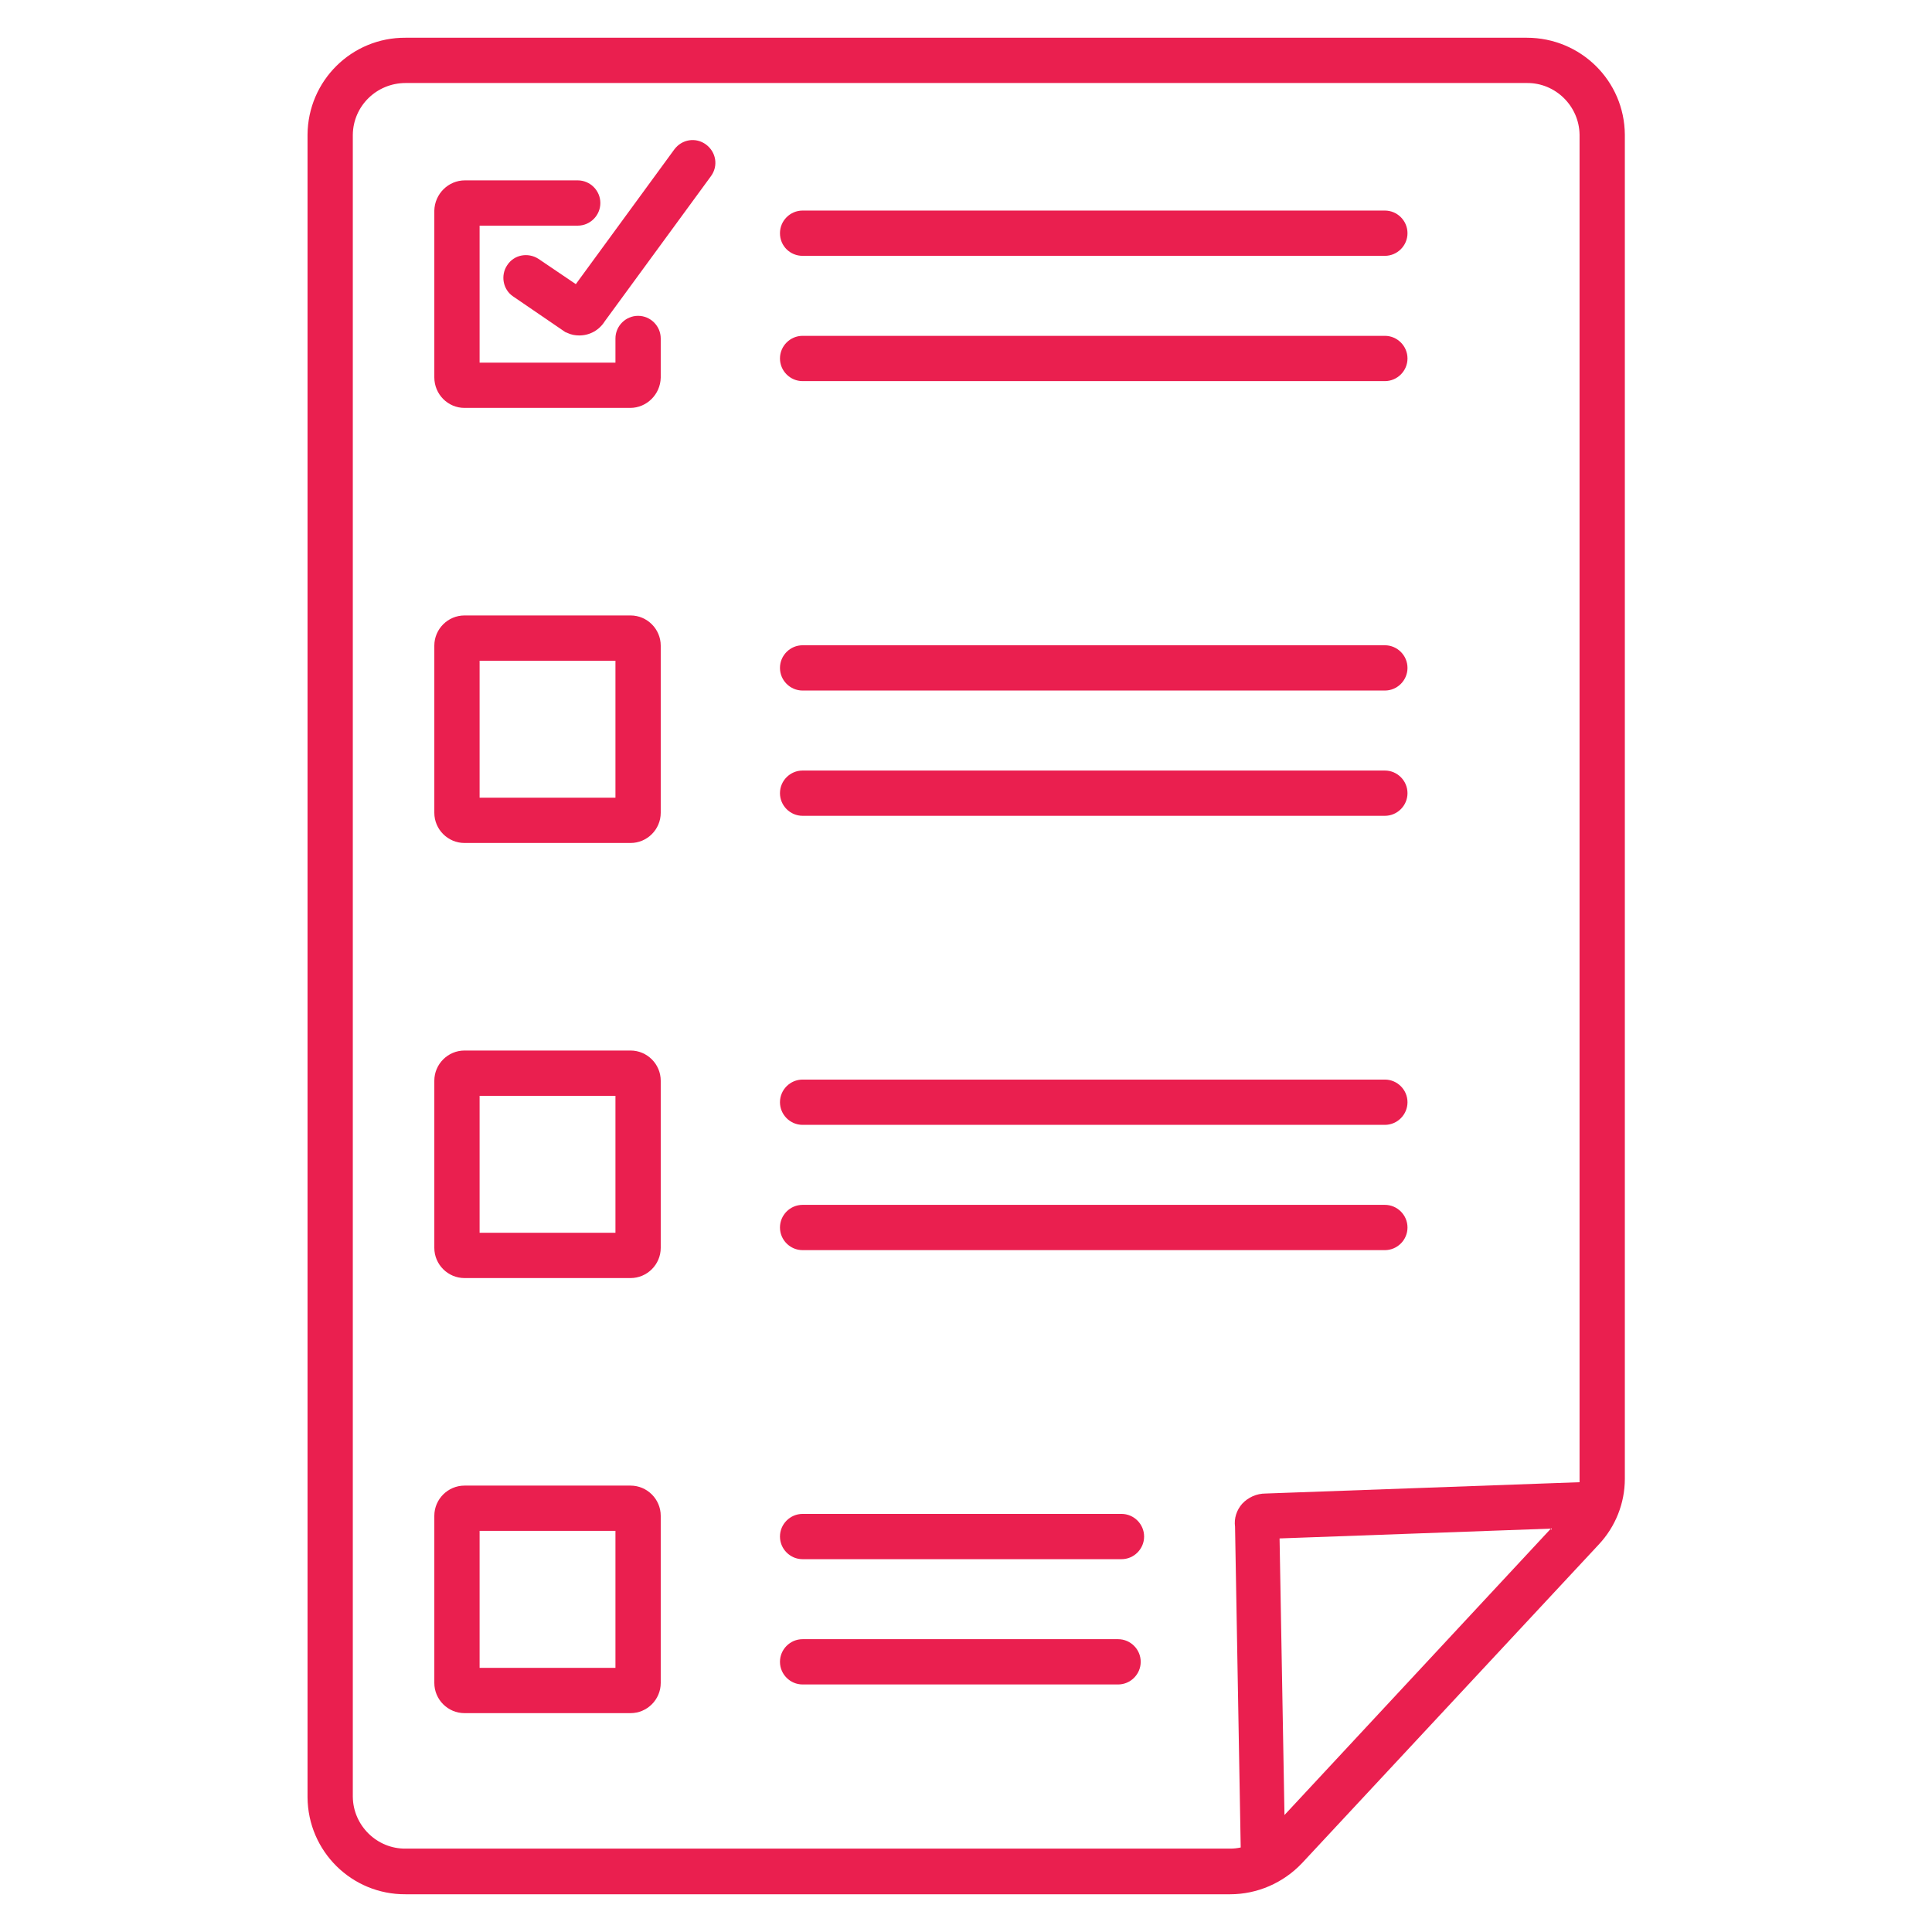
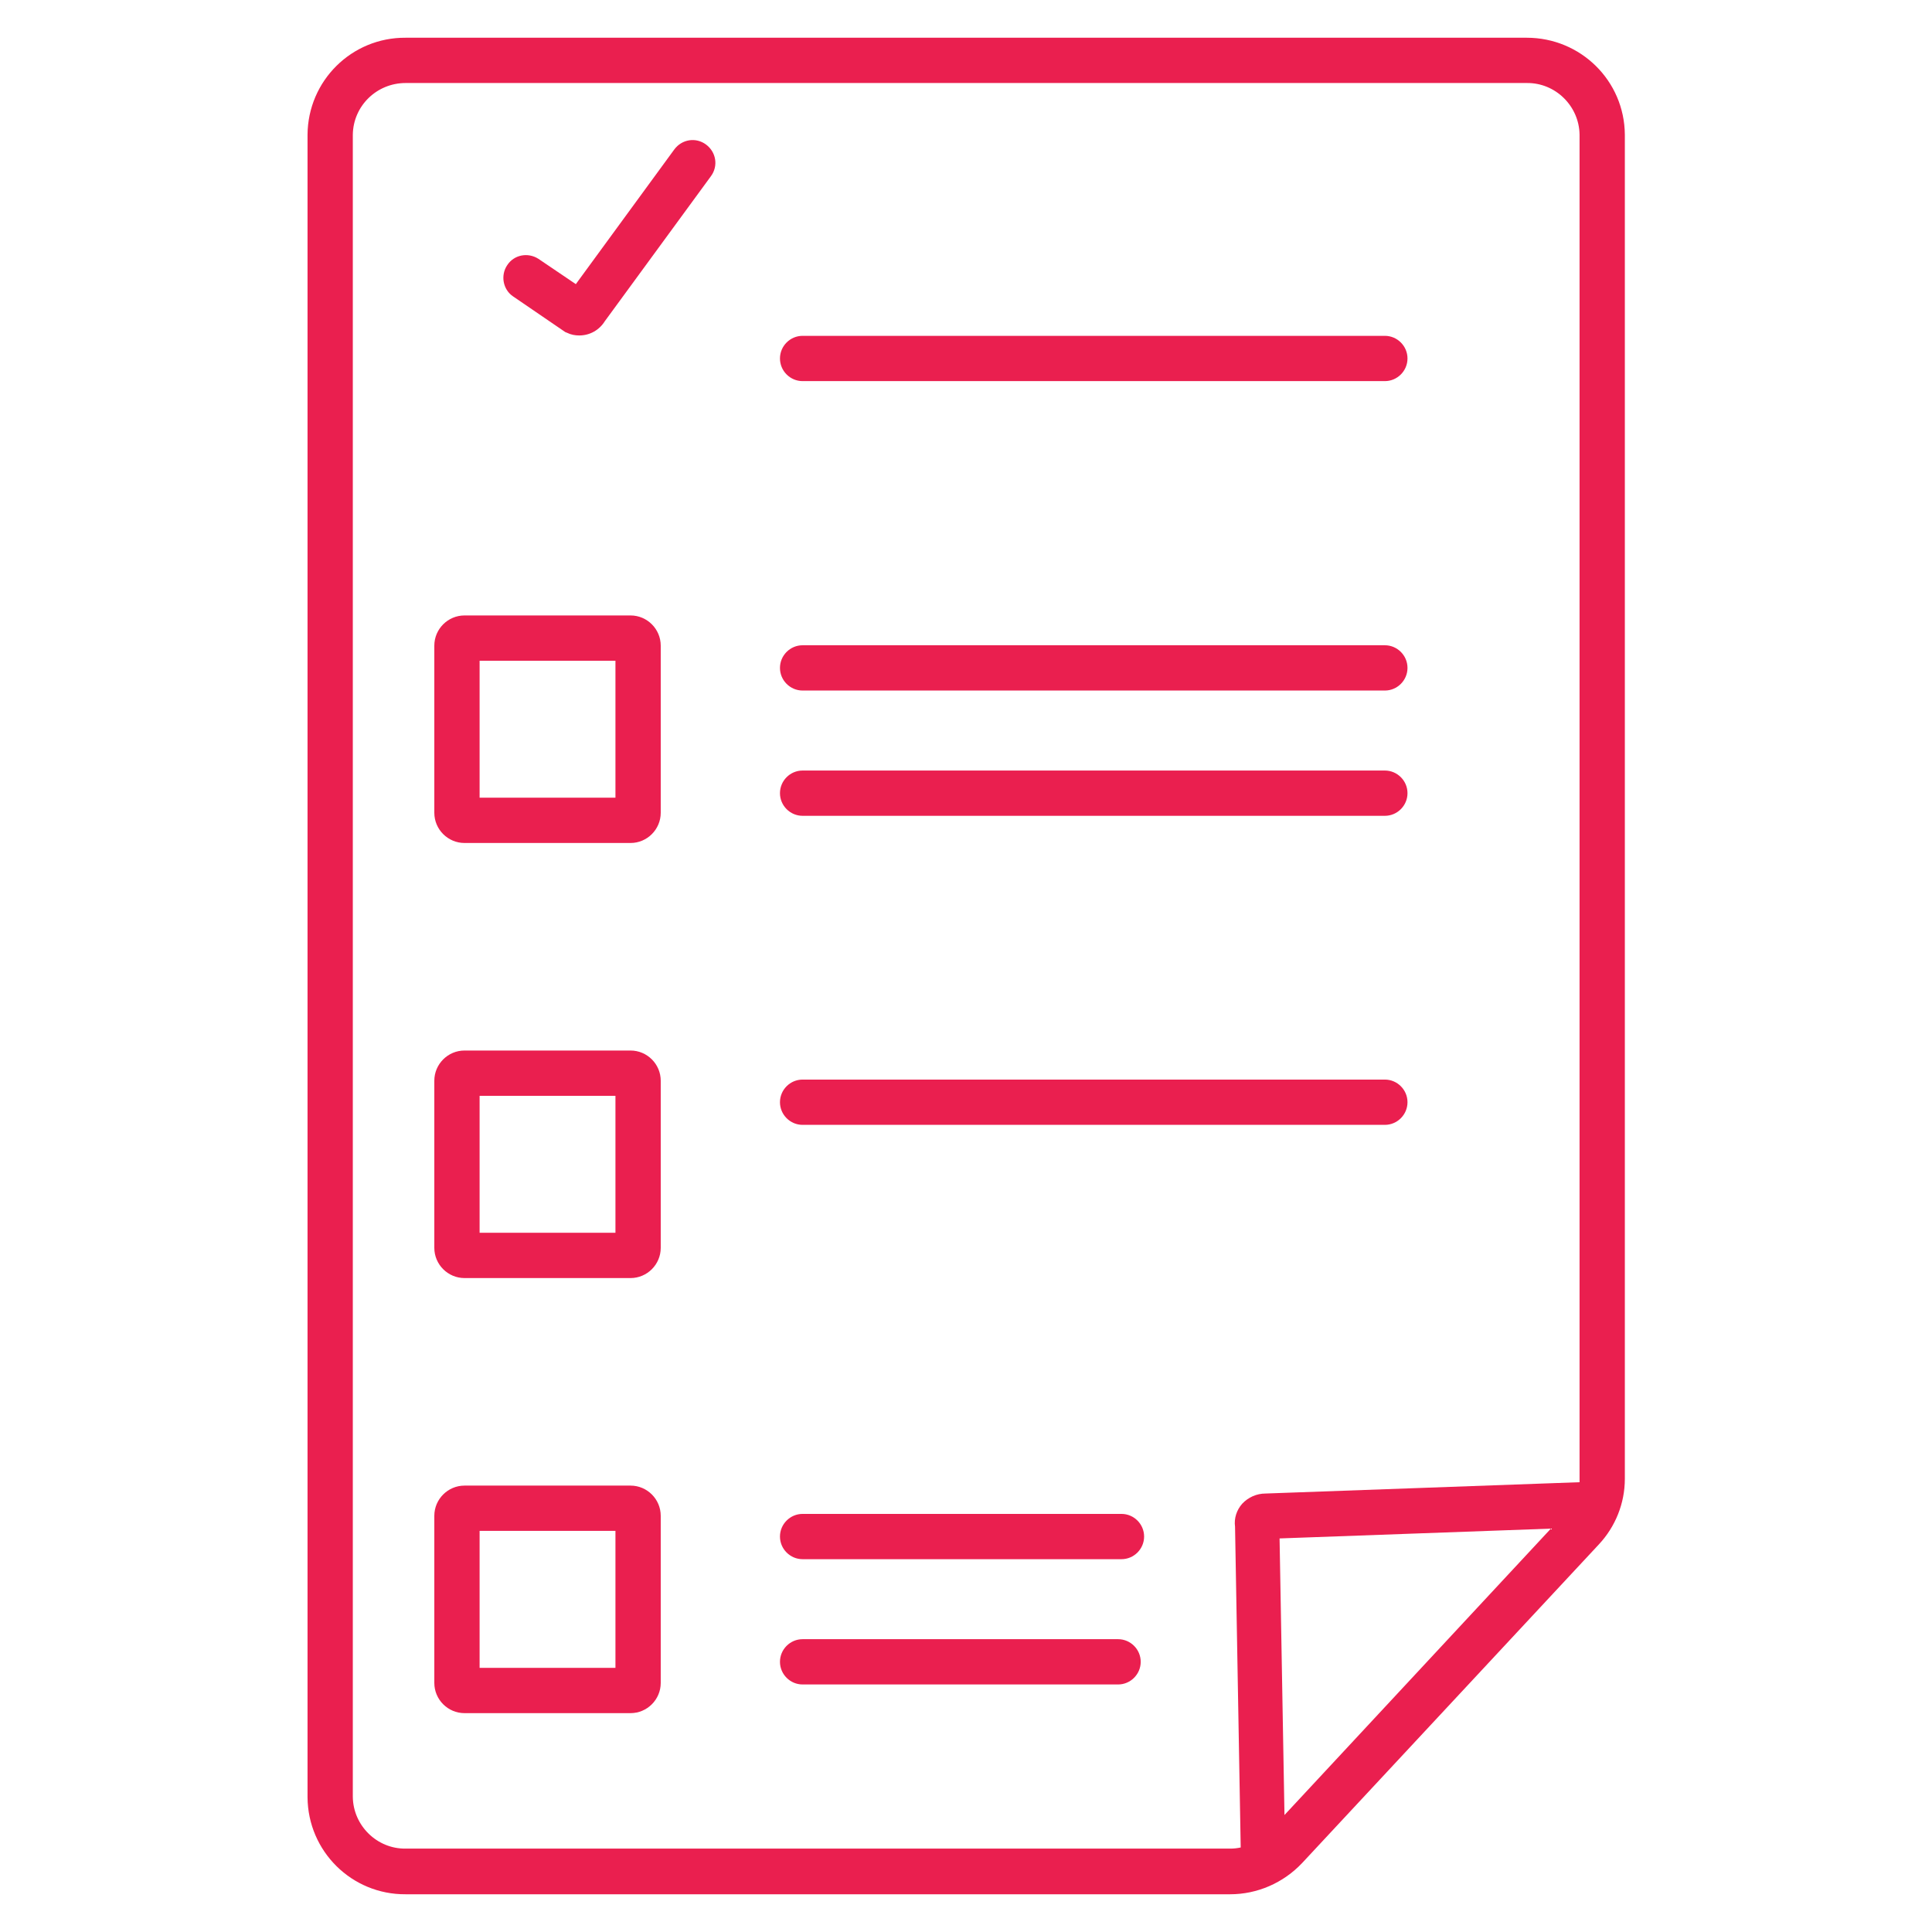
<svg xmlns="http://www.w3.org/2000/svg" version="1.1" id="Layer_1" x="0px" y="0px" viewBox="0 0 512 512" style="enable-background:new 0 0 512 512;" xml:space="preserve">
  <style type="text/css">
	.st0{fill:#EA1F4F;}
</style>
  <g>
-     <path class="st0" d="M123.1,108.1H167c4.4,0,8-3.6,8.1-8V89.7c0-3.3-2.7-6-6-6s-6,2.7-6,6v6.4h-36V59.8h26c3.3,0,6-2.7,6-6   s-2.7-6-6-6h-29.9c-4.4,0-8,3.6-8.1,8v44.2C115.1,104.5,118.7,108.1,123.1,108.1L123.1,108.1z" />
    <path class="st0" d="M123.1,223.4h44c4.4,0,8-3.6,8-8v-44.3c0-4.4-3.6-8-8-8h-44c-4.4,0-8,3.6-8,8v44.3   C115.1,219.8,118.7,223.4,123.1,223.4z M127.1,175.1h36v36.3h-36L127.1,175.1z" />
    <path class="st0" d="M123.1,338.7h44c4.4,0,8-3.6,8-8v-44.3c0-4.4-3.6-8-8-8h-44c-4.4,0-8,3.6-8,8v44.3   C115.1,335.1,118.7,338.7,123.1,338.7z M127.1,290.4h36v36.3h-36L127.1,290.4z" />
    <path class="st0" d="M123.1,454h44c4.4,0,8-3.6,8-8v-44.3c0-4.4-3.6-8-8-8h-44c-4.4,0-8,3.6-8,8V446   C115.1,450.4,118.7,454,123.1,454L123.1,454z M127.1,405.7h36V442h-36L127.1,405.7z" />
-     <path class="st0" d="M212.7,67.8H367c3.3,0,6-2.7,6-6c0-3.3-2.7-6-6-6H212.7c-3.3,0-6,2.7-6,6C206.7,65.2,209.4,67.8,212.7,67.8   L212.7,67.8z" />
    <path class="st0" d="M212.7,101H367c3.3,0,6-2.7,6-6s-2.7-6-6-6H212.7c-3.3,0-6,2.7-6,6S209.4,101,212.7,101L212.7,101z" />
    <path class="st0" d="M212.7,183H367c3.3,0,6-2.7,6-6s-2.7-6-6-6H212.7c-3.3,0-6,2.7-6,6S209.4,183,212.7,183L212.7,183z" />
    <path class="st0" d="M212.7,216.2H367c3.3,0,6-2.7,6-6s-2.7-6-6-6H212.7c-3.3,0-6,2.7-6,6S209.4,216.2,212.7,216.2L212.7,216.2z" />
    <path class="st0" d="M212.7,298.1H367c3.3,0,6-2.7,6-6s-2.7-6-6-6H212.7c-3.3,0-6,2.7-6,6S209.4,298.1,212.7,298.1L212.7,298.1z" />
-     <path class="st0" d="M212.7,331.3H367c3.3,0,6-2.7,6-6s-2.7-6-6-6H212.7c-3.3,0-6,2.7-6,6S209.4,331.3,212.7,331.3L212.7,331.3z" />
    <path class="st0" d="M212.7,413.2h84.5c3.3,0,6-2.7,6-6s-2.7-6-6-6h-84.5c-3.3,0-6,2.7-6,6S209.4,413.2,212.7,413.2z" />
    <path class="st0" d="M212.7,446.4h83.6c3.3,0,6-2.7,6-6s-2.7-6-6-6h-83.6c-3.3,0-6,2.7-6,6S209.4,446.4,212.7,446.4z" />
    <path class="st0" d="M142.7,68.6c-2.8-1.8-6.5-1.1-8.3,1.7c-1.8,2.7-1.1,6.4,1.5,8.2l13.9,9.5l0.5,0.2c1,0.5,2.1,0.7,3.2,0.7   c2.8,0,5.3-1.4,6.8-3.8l28.1-38.4c2-2.7,1.4-6.4-1.3-8.4s-6.4-1.4-8.4,1.3c0,0,0,0,0,0l-26.1,35.7L142.7,68.6z" />
    <path class="st0" d="M107.5,502h218.5c7.2,0,14.1-3,19.1-8.3l78.6-84.4c4.4-4.7,6.9-10.9,6.9-17.4V35.7   c-0.1-14.3-11.7-25.7-26-25.7H107.5c-14.3-0.1-25.9,11.4-26,25.7v440.6C81.6,490.6,93.2,502.1,107.5,502L107.5,502z M340.4,481   l-1.3-73.3l71.9-2.6L340.4,481z M93.5,35.7c0.1-7.6,6.3-13.7,14-13.7h297.1c7.6-0.1,13.9,6.1,14,13.7v356.2c0,0.3,0,0.6,0,0.9   l-83.2,3c-2.4,0-4.6,1-6.2,2.7c-1.5,1.7-2.2,3.9-1.9,6.1l1.5,85c-0.9,0.2-1.8,0.3-2.7,0.3H107.5c-7.6,0.1-13.9-6.1-14-13.7   L93.5,35.7z" />
  </g>
</svg>